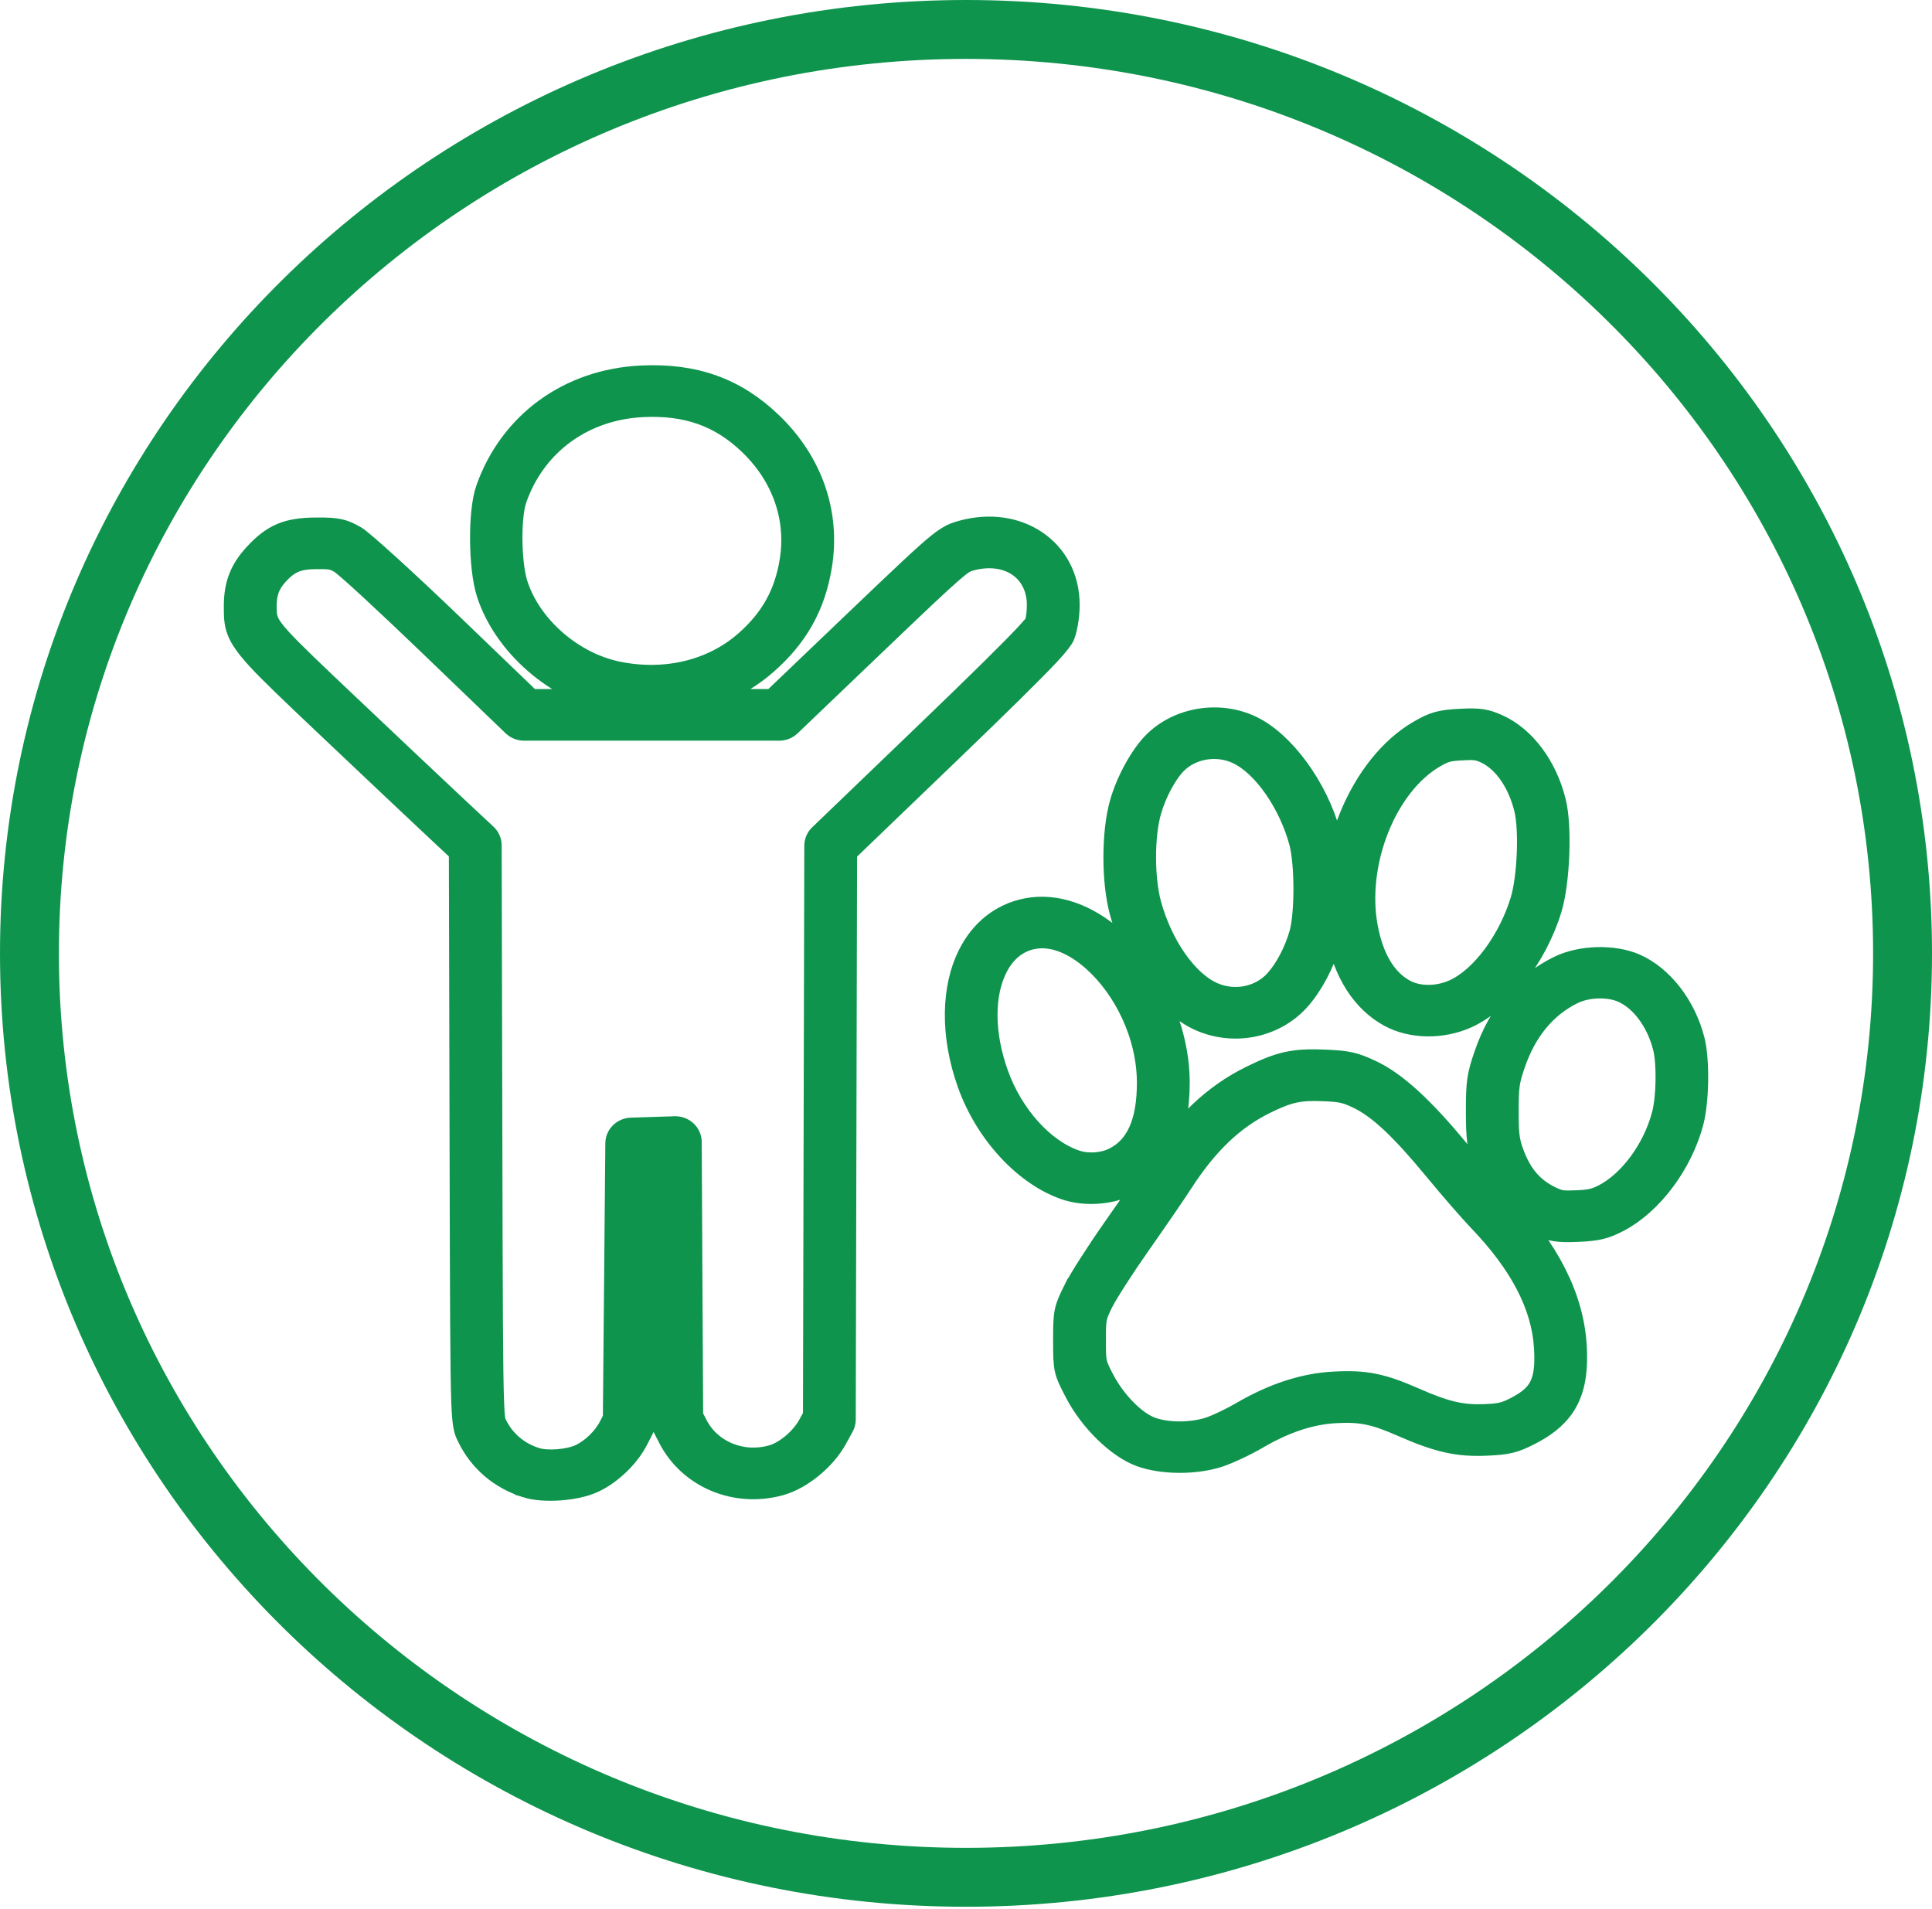
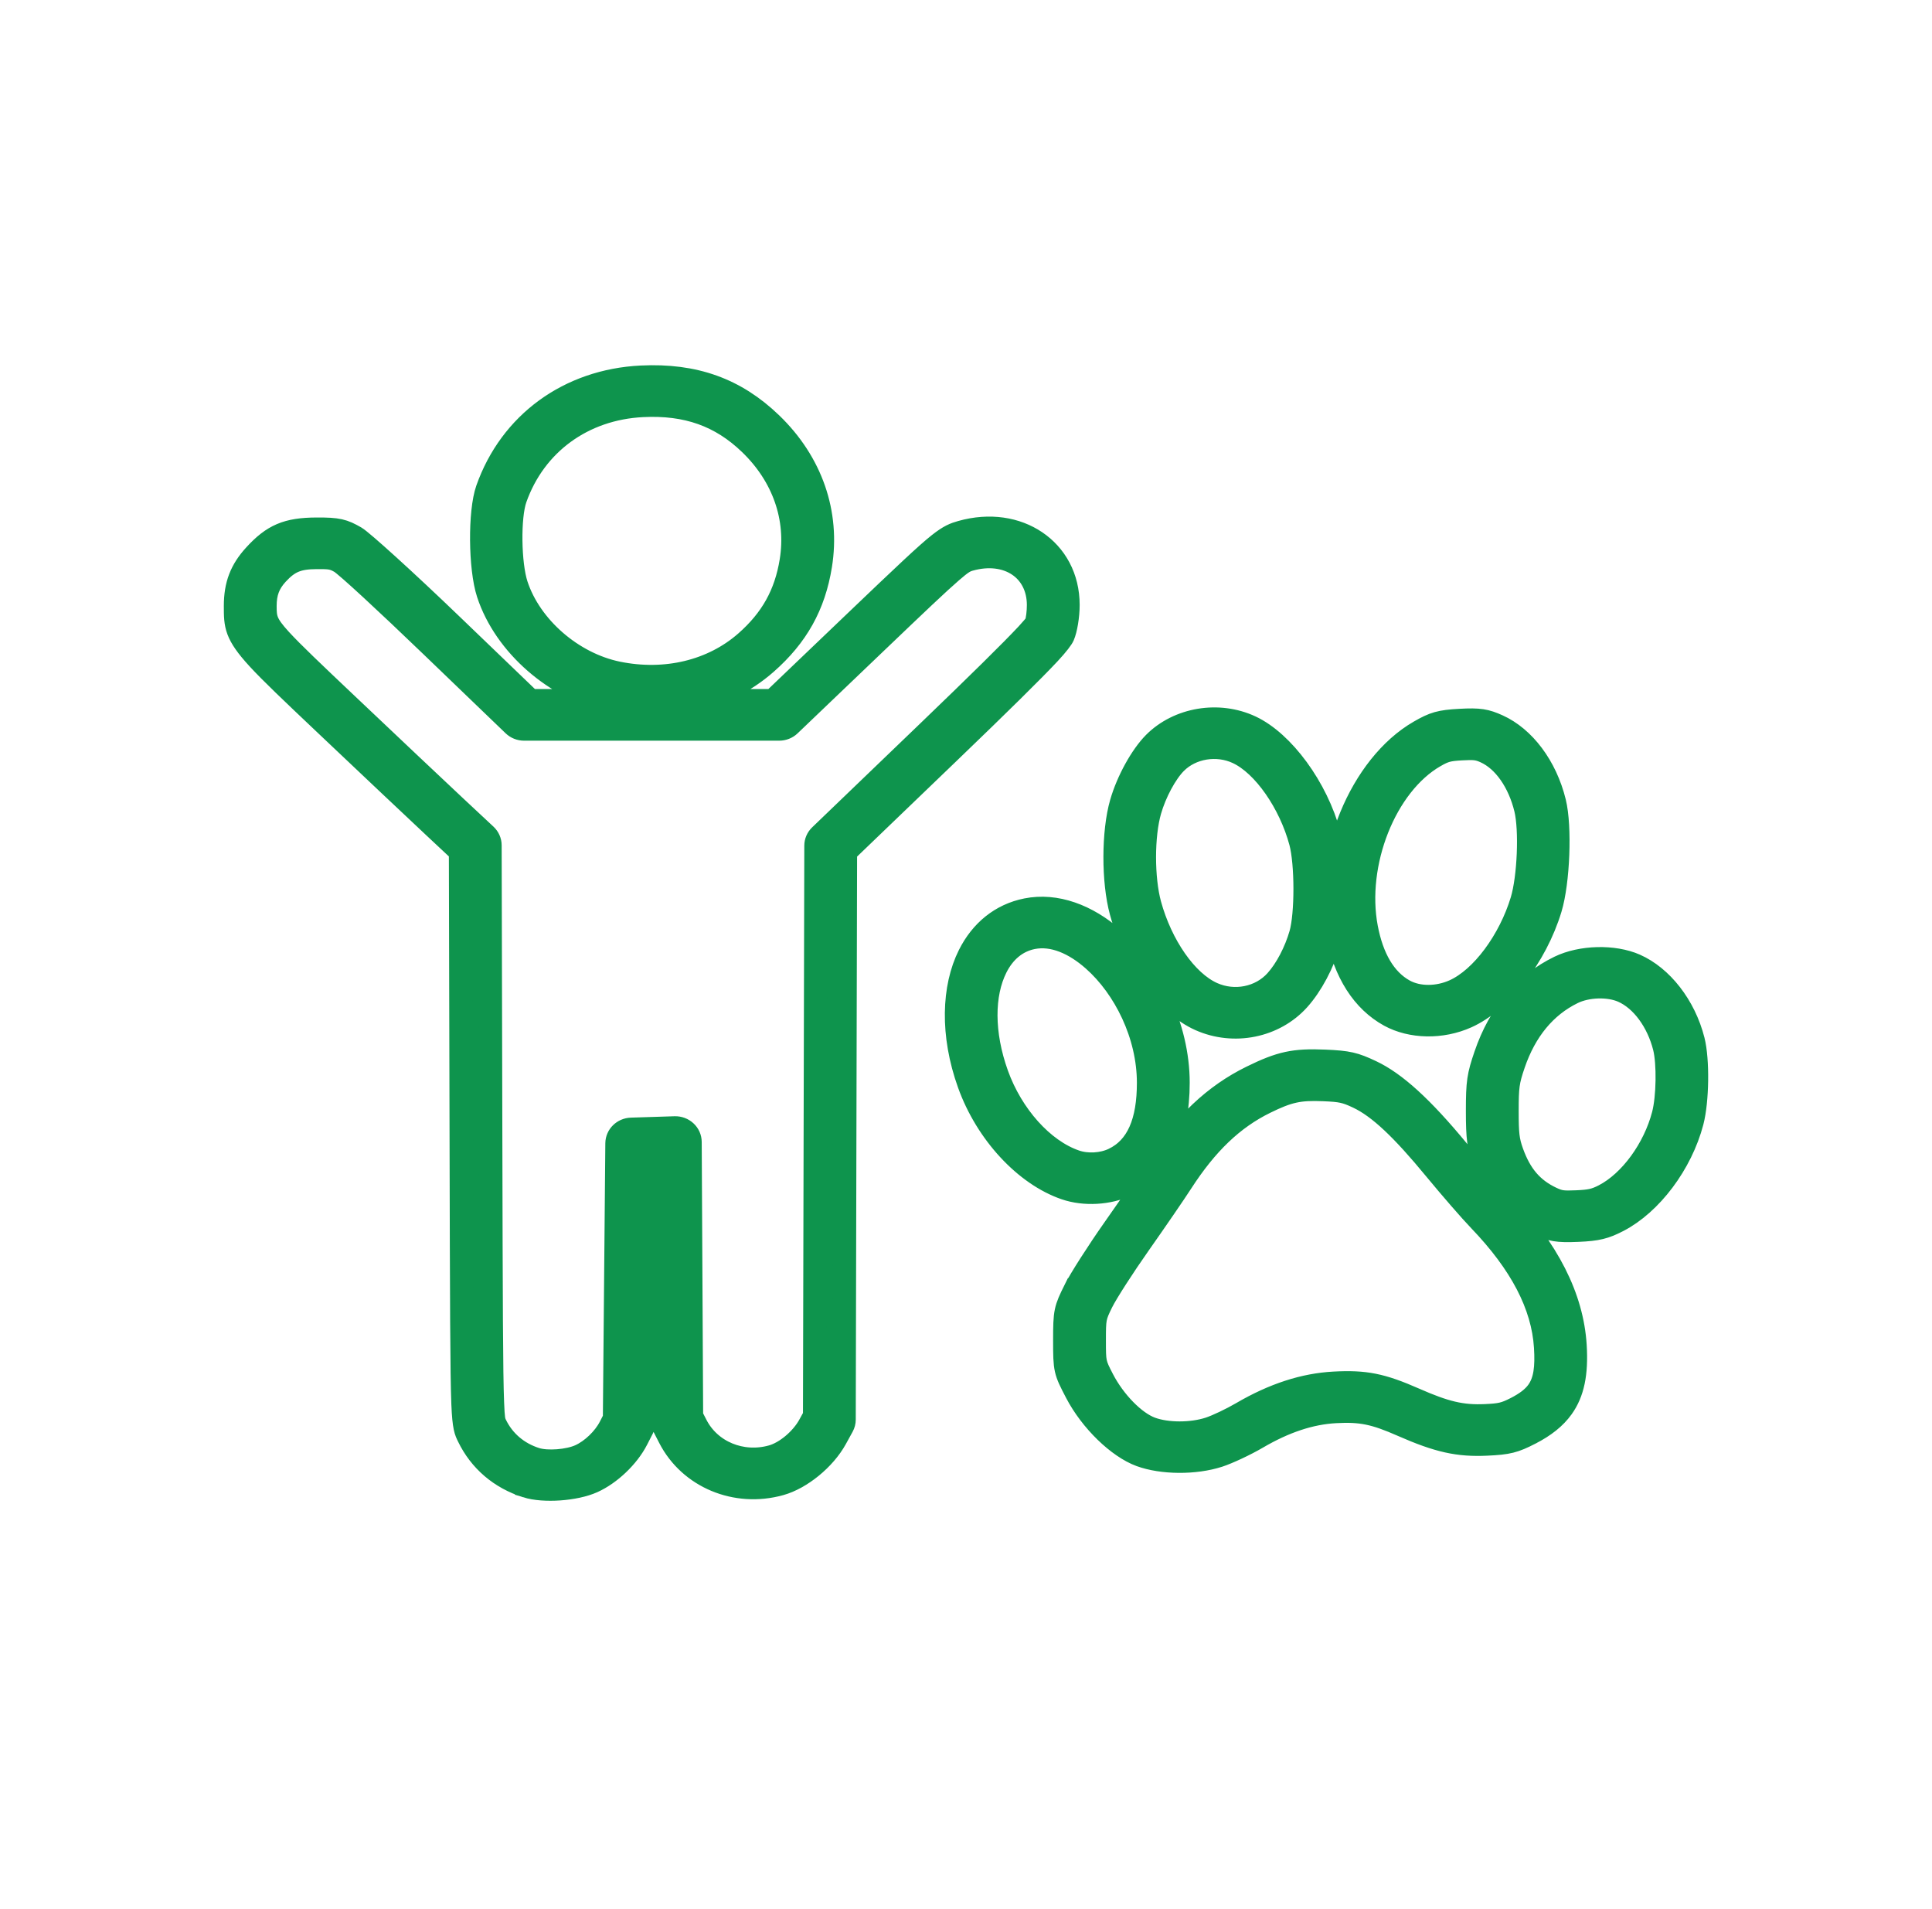
<svg xmlns="http://www.w3.org/2000/svg" fill="none" viewBox="0 0 82 81" height="81" width="82">
-   <path stroke-width="2.5" stroke="#0E944D" d="M41 1.25C62.969 1.25 80.75 18.821 80.75 40.461C80.75 62.101 62.969 79.671 41 79.671C19.031 79.671 1.25 62.101 1.25 40.461C1.25 18.821 19.031 1.25 41 1.25Z" />
  <path stroke="#0E944D" fill="#0E944D" d="M25.989 29.742C25.976 29.74 25.963 29.737 25.95 29.735C23.604 29.252 21.441 27.367 20.726 25.185C20.373 24.108 20.357 21.715 20.689 20.773C21.678 17.967 24.154 16.162 27.215 16.012C29.476 15.902 31.211 16.528 32.725 17.988C34.426 19.628 35.172 21.783 34.815 23.994C34.541 25.689 33.822 26.979 32.505 28.137C31.588 28.943 30.473 29.487 29.26 29.742H32.813L36.298 26.41C38.411 24.39 39.337 23.515 39.857 23.104C40.302 22.752 40.521 22.672 40.805 22.592C42.013 22.252 43.132 22.448 43.951 23C44.785 23.562 45.324 24.498 45.324 25.674C45.324 26.155 45.226 26.717 45.112 26.978C45.07 27.077 44.886 27.332 44.519 27.725C43.839 28.452 42.442 29.83 40.256 31.931L35.878 36.139L35.849 48.07L35.821 60.246C35.821 60.343 35.796 60.438 35.749 60.523L35.463 61.043C34.984 61.916 33.982 62.727 33.113 62.969C31.234 63.494 29.277 62.673 28.424 61.009L28.167 60.508C28.125 60.427 28.104 60.338 28.103 60.248L28.072 54.359L28.045 49.083L27.758 49.092L27.428 49.103L27.327 60.352C27.326 60.441 27.305 60.53 27.263 60.61L27.018 61.088C26.644 61.817 25.886 62.537 25.149 62.869C24.409 63.203 23.077 63.293 22.353 63.066L22.353 63.065C21.244 62.716 20.382 61.979 19.89 60.959C19.783 60.737 19.697 60.599 19.656 59.577C19.605 58.297 19.597 55.362 19.58 48.062L19.551 36.128L18.44 35.089C17.726 34.421 15.652 32.464 13.832 30.739C12.377 29.361 11.496 28.524 10.963 27.943C10.005 26.899 10 26.539 10 25.721C10 24.823 10.242 24.2 10.823 23.566C11.592 22.727 12.191 22.468 13.431 22.462C14.347 22.457 14.564 22.52 15.079 22.815C15.349 22.969 17.201 24.643 19.181 26.548L22.503 29.742H25.989ZM43.977 26.492C44.044 26.312 44.083 25.969 44.083 25.674C44.083 24.932 43.764 24.33 43.237 23.975C42.696 23.61 41.953 23.511 41.154 23.736C40.942 23.795 40.805 23.877 40.373 24.251C39.82 24.729 38.902 25.602 37.174 27.254L33.508 30.76C33.392 30.872 33.234 30.934 33.07 30.934H22.245C22.08 30.934 21.922 30.871 21.806 30.759L18.303 27.39C16.43 25.588 14.699 23.984 14.444 23.838C14.131 23.66 13.994 23.65 13.438 23.653C12.64 23.657 12.25 23.814 11.755 24.353C11.387 24.755 11.242 25.152 11.242 25.721C11.242 26.253 11.271 26.476 11.895 27.156C12.417 27.724 13.28 28.542 14.704 29.891C16.521 31.614 18.593 33.569 19.306 34.236L20.605 35.449C20.724 35.561 20.792 35.714 20.792 35.874L20.821 48.059C20.838 55.332 20.845 58.256 20.896 59.531C20.924 60.214 20.945 60.31 21.017 60.459C21.361 61.173 21.964 61.688 22.74 61.933C23.227 62.086 24.123 62.015 24.621 61.791C25.128 61.562 25.647 61.063 25.904 60.562L26.087 60.206L26.192 48.522C26.195 48.202 26.459 47.942 26.792 47.931L27.716 47.902L28.642 47.872C28.809 47.867 28.972 47.927 29.093 48.039C29.214 48.15 29.282 48.304 29.283 48.465L29.314 54.353L29.344 60.105L29.538 60.483C30.125 61.628 31.474 62.186 32.767 61.825C33.363 61.659 34.036 61.086 34.365 60.487L34.365 60.486L34.58 60.096L34.608 48.067L34.637 35.89C34.637 35.733 34.702 35.582 34.818 35.471L39.377 31.089C41.54 29.01 42.922 27.648 43.595 26.929C43.773 26.739 43.941 26.536 43.977 26.492ZM26.21 28.57C28.236 28.986 30.242 28.51 31.667 27.258C32.762 26.295 33.36 25.222 33.588 23.811C33.885 21.976 33.257 20.189 31.845 18.828C30.592 17.619 29.151 17.11 27.278 17.202C24.738 17.326 22.686 18.826 21.865 21.155C21.589 21.939 21.617 23.931 21.911 24.828C22.499 26.623 24.28 28.172 26.21 28.57ZM48.411 61.749C47.476 61.407 46.317 60.298 45.686 59.084C45.212 58.171 45.197 58.137 45.197 56.882C45.197 55.661 45.223 55.574 45.636 54.741L45.637 54.741C45.852 54.308 46.605 53.128 47.315 52.12C47.999 51.148 48.795 49.988 49.084 49.541L49.084 49.54C50.285 47.682 51.562 46.485 53.123 45.718C54.361 45.11 54.927 44.99 56.231 45.044C57.221 45.087 57.479 45.15 58.194 45.487C59.199 45.962 60.334 46.978 61.891 48.868C62.528 49.641 63.352 50.59 63.722 50.976C65.704 53.042 66.719 55.07 66.845 57.105C66.918 58.298 66.746 59.104 66.298 59.73C65.991 60.157 65.552 60.509 64.934 60.825L64.933 60.826C64.264 61.168 64.006 61.237 63.101 61.278C61.903 61.333 61.061 61.153 59.522 60.476C58.35 59.96 57.778 59.839 56.688 59.898C55.607 59.956 54.513 60.324 53.354 61.002C52.844 61.3 52.108 61.644 51.719 61.77C50.712 62.096 49.325 62.083 48.411 61.749ZM48.853 60.636C49.535 60.885 50.571 60.884 51.323 60.641C51.653 60.534 52.275 60.237 52.708 59.984C54.066 59.19 55.352 58.776 56.618 58.708C57.934 58.637 58.626 58.771 60.039 59.393C61.333 59.962 62.035 60.134 63.042 60.088C63.686 60.059 63.873 60.018 64.349 59.775C64.762 59.562 65.069 59.341 65.275 59.055C65.593 58.609 65.658 58.025 65.606 57.175C65.495 55.379 64.558 53.607 62.809 51.783C62.426 51.385 61.575 50.405 60.917 49.607C59.527 47.919 58.544 46.98 57.646 46.556C57.111 46.304 56.917 46.266 56.177 46.235C55.133 46.191 54.68 46.292 53.689 46.779C52.311 47.456 51.199 48.528 50.139 50.168C49.846 50.622 49.038 51.8 48.344 52.786C47.675 53.736 46.96 54.846 46.757 55.254C46.444 55.886 46.439 55.955 46.439 56.882C46.439 57.833 46.438 57.861 46.797 58.552C47.282 59.485 48.134 60.373 48.853 60.636ZM65.292 51.928C64.17 51.397 63.465 50.605 62.995 49.3C62.77 48.673 62.716 48.324 62.716 47.151C62.716 45.922 62.758 45.66 63.058 44.782C63.658 43.024 64.73 41.764 66.189 41.054C67.113 40.605 68.492 40.572 69.398 40.971C70.513 41.462 71.484 42.688 71.857 44.157C72.065 44.977 72.043 46.712 71.811 47.602C71.344 49.385 70.061 51.079 68.673 51.797C68.112 52.087 67.8 52.168 66.976 52.204L66.976 52.204C66.077 52.242 65.853 52.193 65.292 51.928ZM65.841 50.859C66.2 51.029 66.346 51.038 66.921 51.014C67.484 50.989 67.7 50.946 68.085 50.748C69.215 50.164 70.227 48.763 70.606 47.312C70.801 46.569 70.824 45.123 70.651 44.439C70.376 43.354 69.704 42.417 68.88 42.054C68.278 41.789 67.364 41.818 66.75 42.117C65.569 42.692 64.724 43.73 64.238 45.153C63.985 45.893 63.958 46.115 63.958 47.151C63.958 48.11 63.984 48.398 64.169 48.911C64.514 49.871 65.015 50.469 65.841 50.859ZM45.221 50.423C43.529 49.843 41.886 48.088 41.133 45.989C40.384 43.901 40.462 41.905 41.147 40.538C41.655 39.525 42.489 38.835 43.573 38.619C44.809 38.373 46.133 38.859 47.258 39.853C48.814 41.228 49.993 43.574 49.995 45.948C49.997 48.176 49.221 49.606 47.823 50.275C47.059 50.64 46.026 50.699 45.221 50.423ZM45.639 49.301C46.143 49.474 46.79 49.437 47.269 49.208C48.304 48.713 48.755 47.599 48.753 45.949C48.752 43.917 47.749 41.907 46.417 40.73C45.618 40.023 44.703 39.611 43.825 39.785C43.12 39.926 42.596 40.396 42.266 41.054C41.694 42.195 41.682 43.859 42.307 45.601C42.929 47.335 44.242 48.822 45.639 49.301ZM50.933 43.257C49.552 42.64 48.17 40.8 47.593 38.692C47.242 37.407 47.246 35.306 47.601 34.078C47.874 33.131 48.456 32.086 48.993 31.544C50.022 30.508 51.721 30.222 53.083 30.861C54.443 31.5 55.872 33.422 56.413 35.437C56.698 36.499 56.696 38.979 56.411 39.965C56.145 40.885 55.648 41.812 55.109 42.411C54.084 43.551 52.372 43.9 50.933 43.257ZM51.457 42.177C52.391 42.594 53.504 42.373 54.169 41.633C54.606 41.148 54.999 40.392 55.214 39.647C55.46 38.795 55.457 36.652 55.211 35.734C54.766 34.078 53.656 32.456 52.538 31.932C51.657 31.518 50.557 31.696 49.892 32.366C49.463 32.798 49.015 33.641 48.797 34.397C48.49 35.459 48.49 37.277 48.794 38.39C49.267 40.116 50.326 41.672 51.457 42.177ZM58.98 43.087C57.869 42.475 57.084 41.286 56.763 39.587C56.156 36.377 57.769 32.49 60.253 31.058C60.869 30.703 61.125 30.627 61.957 30.581C62.799 30.534 63.059 30.584 63.571 30.815C64.668 31.31 65.597 32.523 65.97 34.048C66.225 35.086 66.135 37.423 65.795 38.55C65.175 40.602 63.686 42.495 62.253 43.139C61.18 43.622 59.898 43.591 58.98 43.087L58.98 43.087ZM59.597 42.053C60.194 42.381 61.028 42.374 61.726 42.06C62.913 41.527 64.089 39.918 64.603 38.218C64.897 37.242 64.982 35.219 64.762 34.32C64.486 33.192 63.854 32.259 63.043 31.894C62.722 31.749 62.556 31.741 62.029 31.77C61.475 31.801 61.303 31.843 60.893 32.08L60.892 32.08C58.775 33.3 57.467 36.638 57.984 39.374C58.227 40.657 58.758 41.591 59.597 42.053Z" clip-rule="evenodd" fill-rule="evenodd" />
</svg>